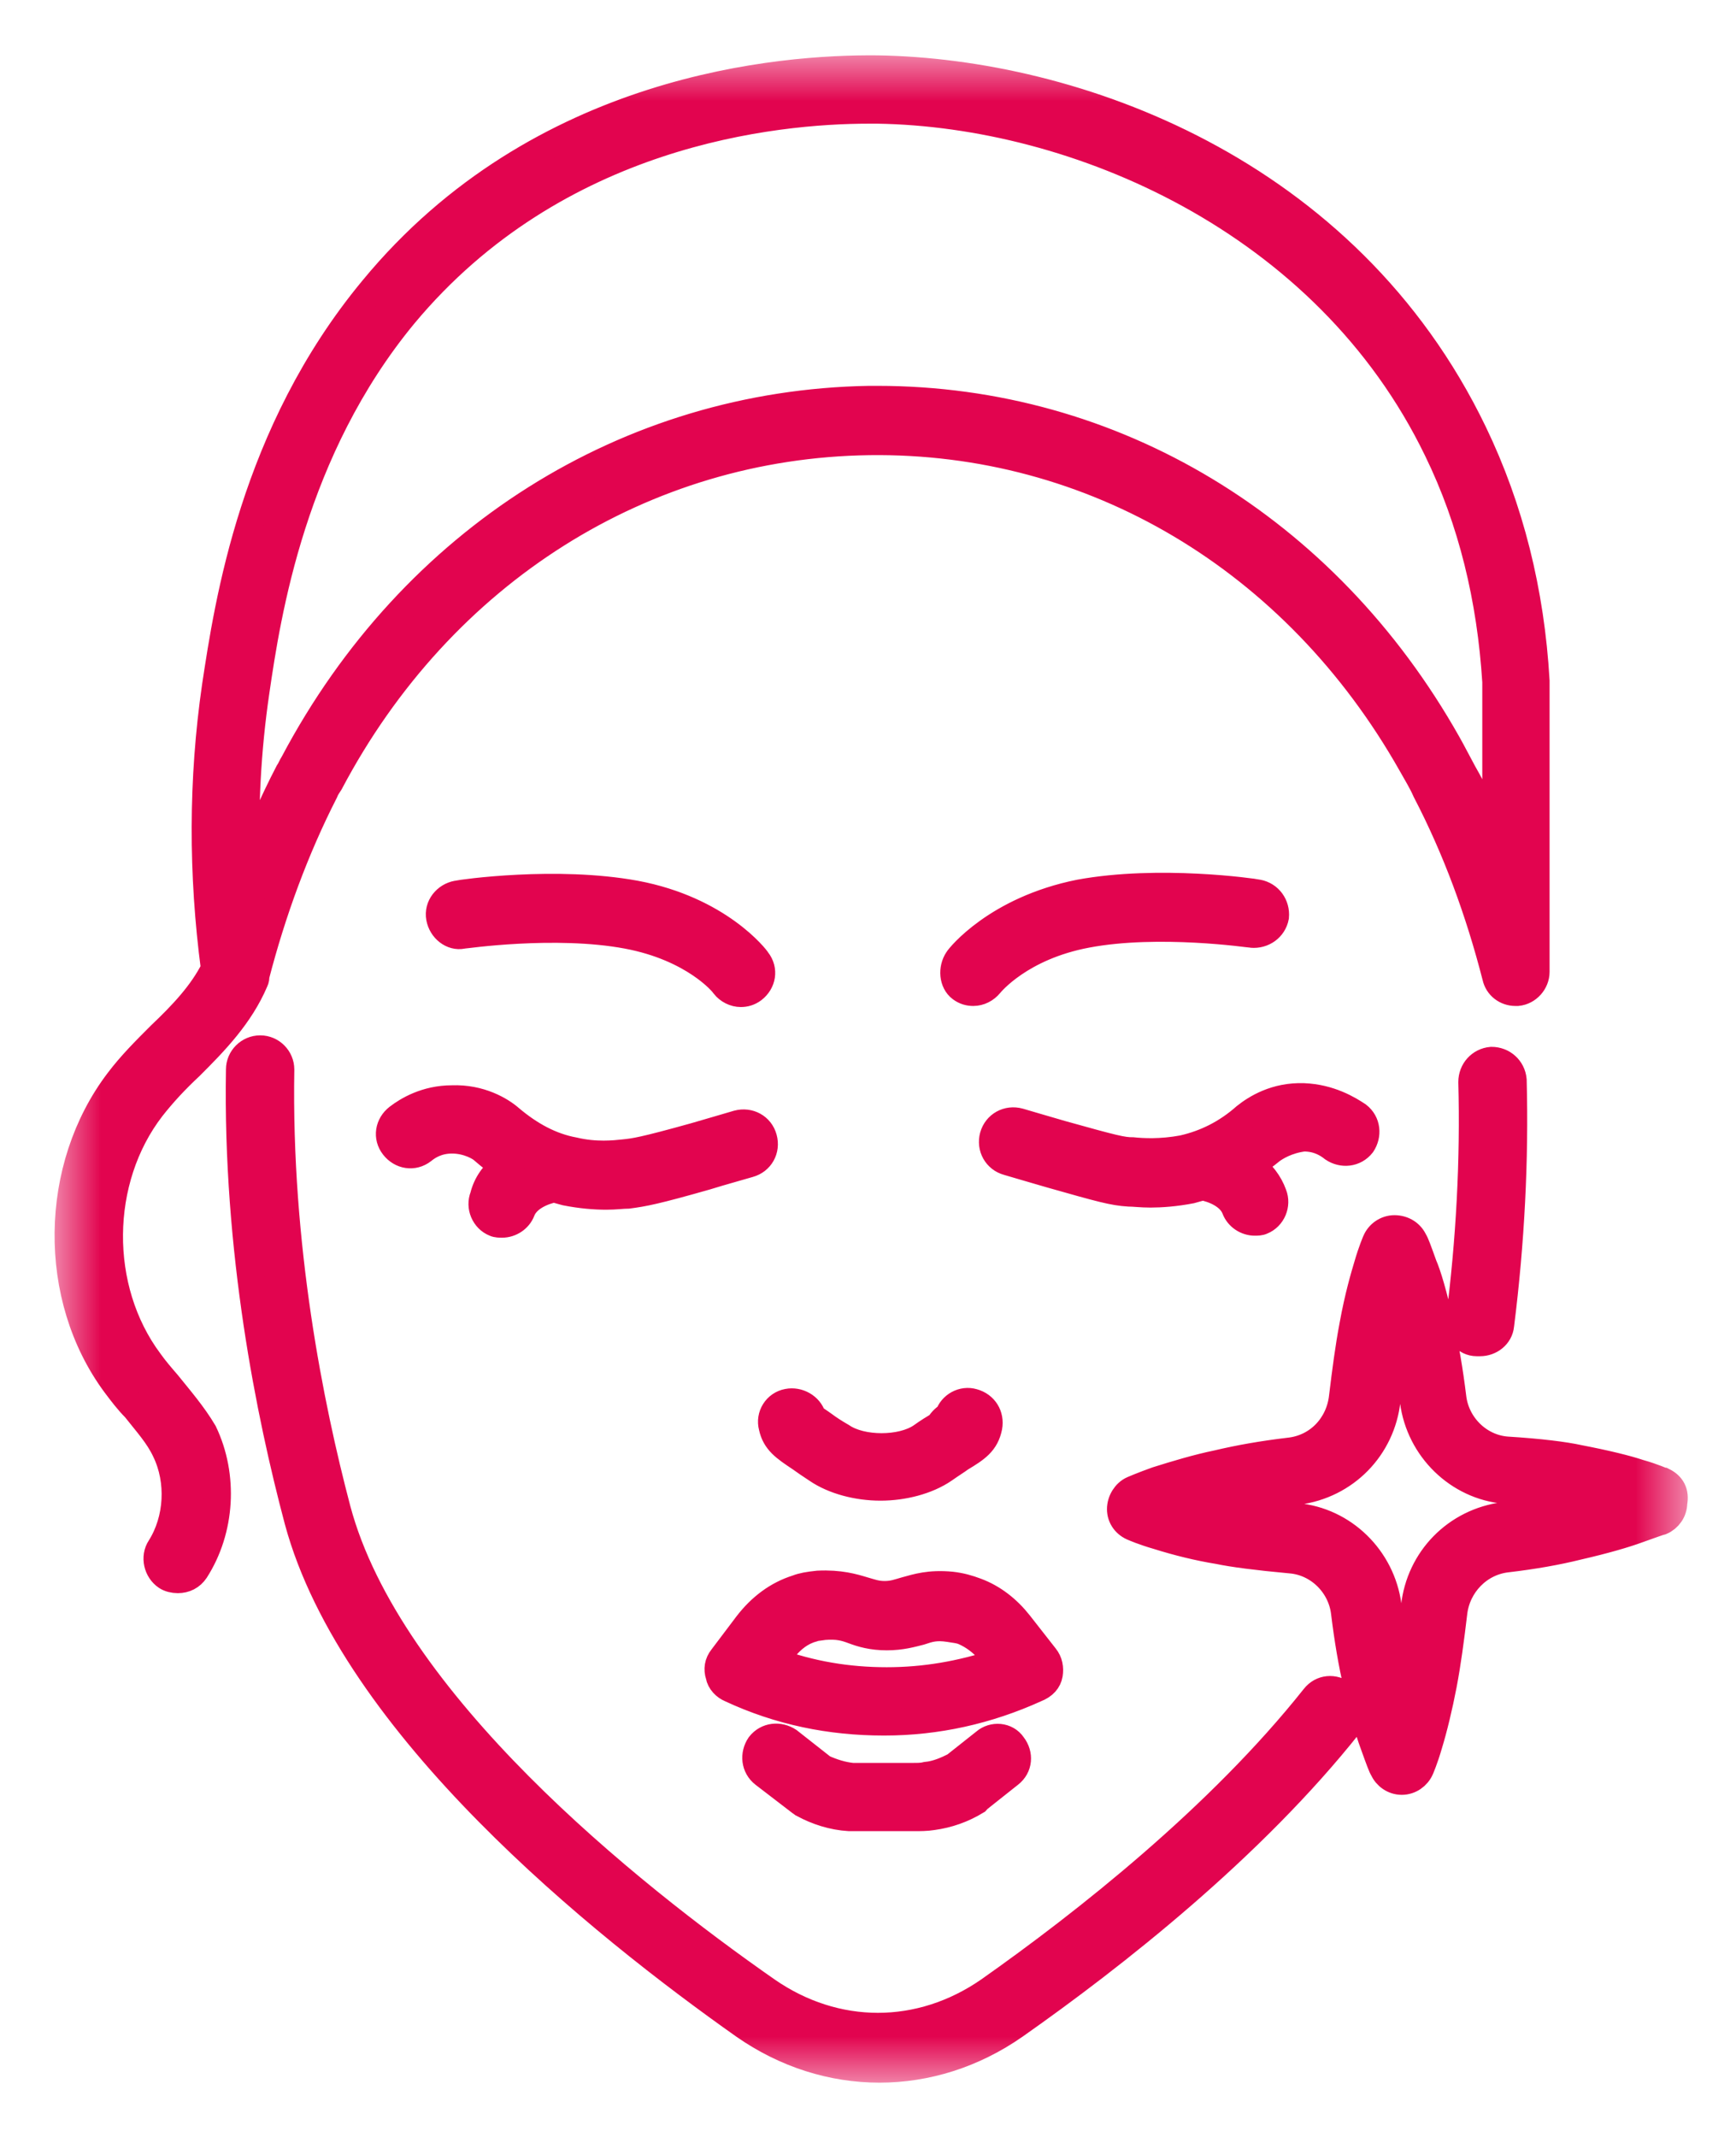
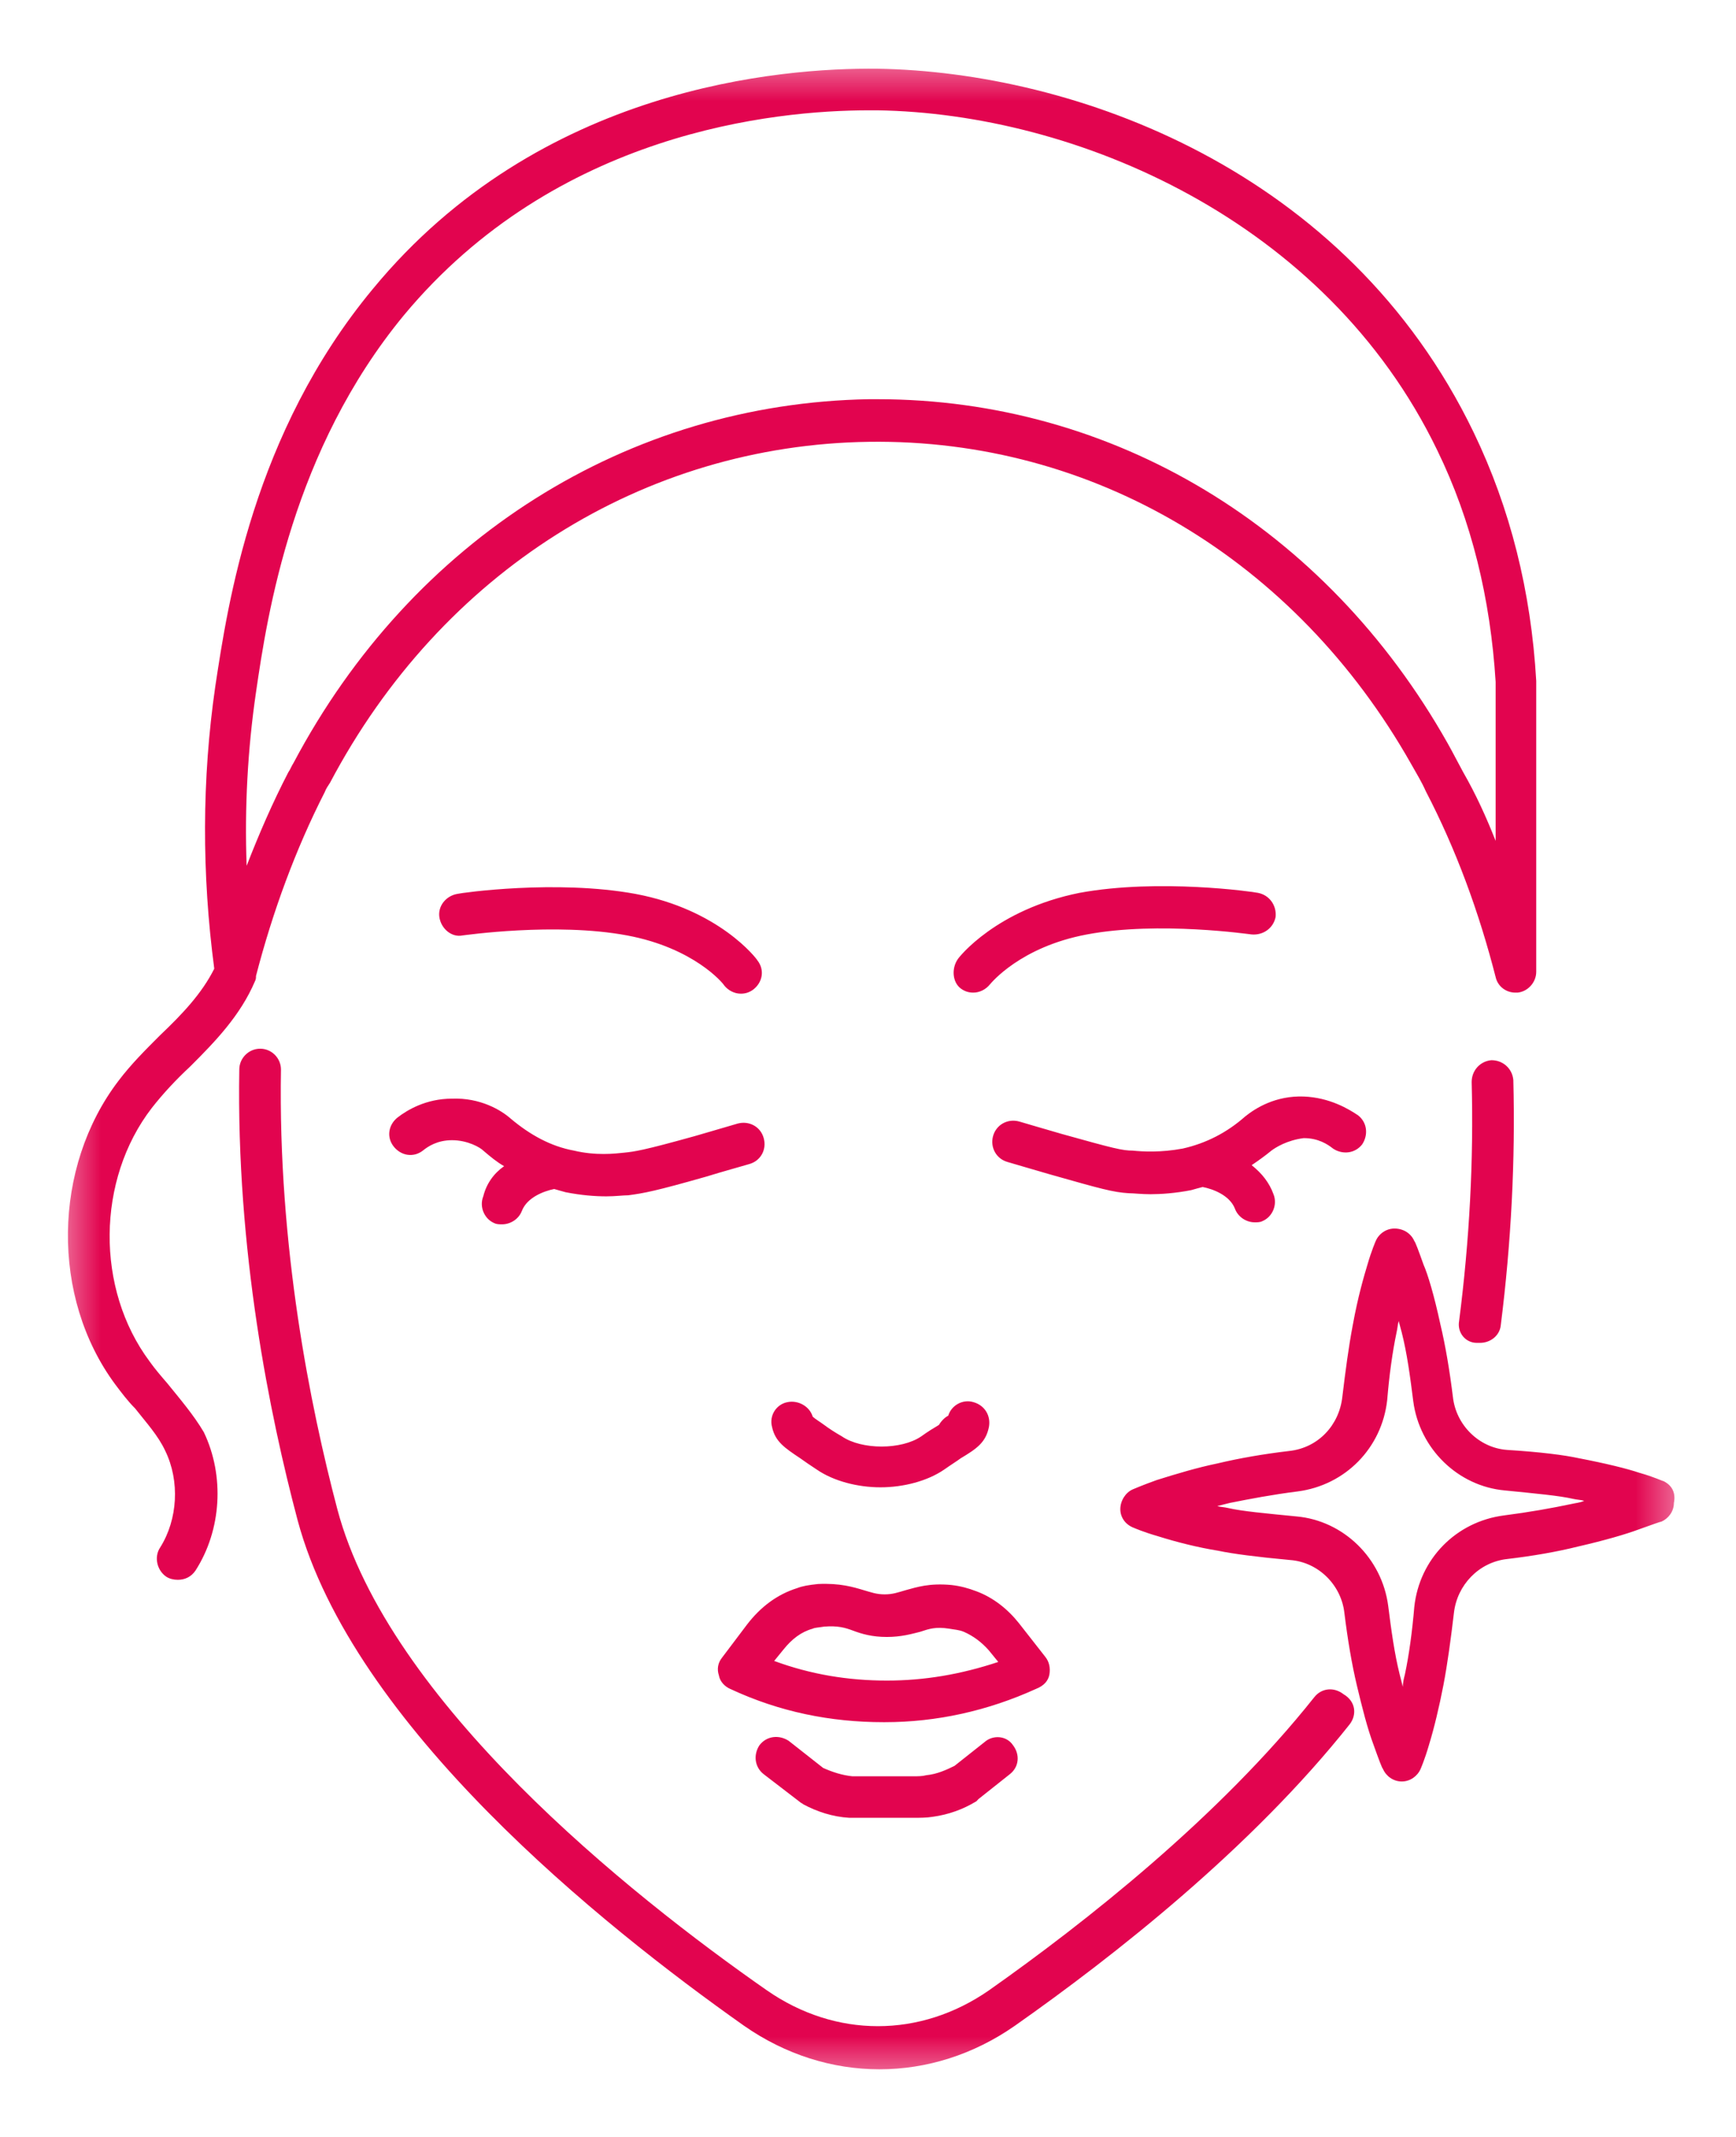
<svg xmlns="http://www.w3.org/2000/svg" width="26" height="32" viewBox="0 0 26 32" fill="none">
  <mask id="mask0_304_119" style="mask-type:luminance" maskUnits="userSpaceOnUse" x="0" y="0" width="26" height="32">
    <path d="M1 0.9H0.9V1V31V31.1H1H25.103H25.203V31V1V0.9H25.103H1Z" fill="white" stroke="white" stroke-width="0.2" />
  </mask>
  <g mask="url(#mask0_304_119)">
    <mask id="path-2-outside-1_304_119" maskUnits="userSpaceOnUse" x="0.017" y="0.028" width="26" height="32" fill="black">
-       <rect fill="white" x="0.017" y="0.028" width="26" height="32" />
-       <path d="M15.717 25.074C15.732 24.98 15.717 24.887 15.654 24.809L15.264 24.311C15.092 24.093 14.873 23.922 14.624 23.829C14.499 23.782 14.389 23.751 14.249 23.735C13.921 23.704 13.734 23.766 13.562 23.813C13.453 23.844 13.375 23.875 13.25 23.875C13.124 23.875 13.047 23.844 12.938 23.813C12.781 23.766 12.579 23.704 12.251 23.72C12.109 23.735 12.016 23.751 11.938 23.782C11.641 23.875 11.392 24.062 11.189 24.326L10.813 24.824C10.751 24.902 10.736 24.996 10.767 25.089C10.782 25.183 10.861 25.26 10.939 25.292C11.672 25.634 12.437 25.789 13.233 25.789H13.25C14.031 25.789 14.796 25.618 15.513 25.292C15.638 25.244 15.701 25.166 15.717 25.074ZM13.281 25.166C12.703 25.166 12.141 25.074 11.595 24.872L11.735 24.7C11.86 24.544 12 24.436 12.172 24.389C12.203 24.373 12.251 24.373 12.344 24.358C12.547 24.342 12.656 24.373 12.781 24.42C12.906 24.467 13.062 24.513 13.281 24.513C13.5 24.513 13.655 24.467 13.78 24.436C13.921 24.389 14.015 24.358 14.217 24.389C14.296 24.404 14.359 24.404 14.436 24.436C14.577 24.498 14.702 24.591 14.811 24.715L14.951 24.887C14.389 25.074 13.843 25.166 13.281 25.166ZM15.17 26.132C15.279 26.272 15.264 26.459 15.124 26.568L14.654 26.941C14.639 26.956 14.639 26.956 14.624 26.973C14.42 27.097 14.202 27.174 13.968 27.206C13.874 27.221 13.78 27.221 13.687 27.221H12.875C12.828 27.221 12.765 27.221 12.719 27.221C12.469 27.206 12.234 27.128 12.031 27.019C12.016 27.003 12 27.003 11.985 26.988L11.438 26.568C11.298 26.459 11.282 26.272 11.376 26.132C11.486 25.991 11.672 25.976 11.813 26.069L12.328 26.474C12.469 26.537 12.61 26.583 12.765 26.599C12.796 26.599 12.828 26.599 12.875 26.599H13.687C13.749 26.599 13.812 26.599 13.874 26.583C14.031 26.568 14.171 26.505 14.296 26.443L14.748 26.085C14.873 25.976 15.076 25.991 15.17 26.132ZM14.202 21.199C14.249 21.043 14.42 20.949 14.577 20.996C14.748 21.043 14.842 21.199 14.811 21.369C14.764 21.603 14.624 21.696 14.389 21.837C14.327 21.883 14.249 21.93 14.14 22.007C13.889 22.179 13.53 22.272 13.187 22.272C12.844 22.272 12.485 22.179 12.234 22.007C12.141 21.946 12.048 21.883 11.985 21.837C11.751 21.681 11.61 21.587 11.563 21.369C11.517 21.199 11.626 21.027 11.797 20.996C11.954 20.965 12.125 21.058 12.172 21.214C12.203 21.245 12.282 21.292 12.344 21.338C12.406 21.385 12.5 21.447 12.61 21.51C12.906 21.712 13.5 21.712 13.796 21.51C13.905 21.432 13.983 21.385 14.062 21.338C14.108 21.26 14.171 21.214 14.202 21.199ZM7.55 17.463C7.441 17.401 7.347 17.323 7.238 17.23C7.192 17.183 7.004 17.074 6.77 17.074C6.551 17.074 6.41 17.167 6.333 17.23C6.192 17.339 6.005 17.308 5.895 17.167C5.786 17.028 5.817 16.841 5.957 16.732C6.099 16.623 6.379 16.452 6.77 16.452C7.192 16.436 7.503 16.623 7.644 16.747C7.94 16.997 8.253 17.167 8.596 17.23C8.924 17.308 9.206 17.276 9.346 17.261C9.502 17.245 9.627 17.23 10.408 17.012C10.673 16.934 10.892 16.872 11.048 16.825C11.22 16.779 11.392 16.872 11.438 17.043C11.486 17.215 11.392 17.385 11.22 17.432C11.064 17.479 10.83 17.541 10.579 17.619C9.814 17.837 9.643 17.868 9.409 17.899C9.33 17.899 9.221 17.915 9.081 17.915C8.909 17.915 8.705 17.899 8.471 17.853C8.409 17.837 8.362 17.822 8.3 17.805C8.143 17.837 7.894 17.931 7.816 18.133C7.769 18.257 7.644 18.334 7.519 18.334C7.488 18.334 7.441 18.334 7.41 18.319C7.253 18.257 7.175 18.07 7.238 17.915C7.284 17.728 7.394 17.572 7.55 17.463ZM19.042 17.23C18.948 17.308 18.839 17.385 18.746 17.448C18.902 17.572 19.011 17.712 19.073 17.883C19.136 18.04 19.058 18.226 18.902 18.288C18.871 18.304 18.824 18.304 18.793 18.304C18.668 18.304 18.543 18.226 18.496 18.101C18.418 17.899 18.168 17.805 18.012 17.775C17.949 17.79 17.903 17.805 17.84 17.822C17.606 17.868 17.387 17.883 17.231 17.883C17.09 17.883 16.982 17.868 16.904 17.868C16.669 17.853 16.497 17.805 15.732 17.588C15.467 17.51 15.248 17.448 15.092 17.401C14.921 17.354 14.827 17.183 14.873 17.012C14.921 16.841 15.092 16.747 15.264 16.794C15.42 16.841 15.638 16.903 15.904 16.981C16.685 17.199 16.81 17.23 16.965 17.23C17.107 17.245 17.387 17.261 17.715 17.199C18.059 17.121 18.371 16.965 18.652 16.716C18.808 16.592 19.105 16.405 19.527 16.42C19.917 16.436 20.198 16.607 20.339 16.701C20.479 16.81 20.494 16.997 20.401 17.137C20.292 17.276 20.104 17.293 19.964 17.199C19.886 17.137 19.746 17.043 19.527 17.043C19.276 17.074 19.105 17.183 19.042 17.23ZM20.214 25.821C18.746 27.672 16.685 29.291 15.201 30.334C14.577 30.77 13.874 30.987 13.172 30.987C12.469 30.987 11.766 30.77 11.142 30.334C9.002 28.824 5.286 25.836 4.459 22.771C4.037 21.183 3.537 18.724 3.584 16.016C3.584 15.845 3.725 15.704 3.897 15.704C4.068 15.704 4.208 15.845 4.208 16.016C4.162 18.662 4.646 21.058 5.052 22.599C5.817 25.478 9.409 28.357 11.486 29.805C12.516 30.52 13.78 30.52 14.811 29.805C16.248 28.793 18.262 27.206 19.683 25.416C19.792 25.276 19.98 25.26 20.12 25.369C20.308 25.478 20.323 25.68 20.214 25.821ZM21.853 19.782C22.009 18.569 22.072 17.37 22.041 16.203C22.041 16.032 22.166 15.891 22.337 15.876C22.509 15.876 22.649 16 22.665 16.172C22.696 17.37 22.634 18.599 22.477 19.845C22.462 20 22.322 20.109 22.166 20.109C22.149 20.109 22.134 20.109 22.118 20.109C21.947 20.109 21.822 19.954 21.853 19.782ZM2.507 20.716C2.413 20.607 2.319 20.498 2.242 20.389C1.429 19.3 1.445 17.666 2.273 16.592C2.444 16.374 2.632 16.172 2.85 15.969C3.225 15.595 3.6 15.207 3.819 14.693C3.834 14.662 3.834 14.646 3.834 14.615C4.084 13.651 4.427 12.717 4.864 11.861C4.881 11.814 4.912 11.768 4.943 11.721C6.613 8.561 9.643 6.663 13.015 6.616C16.372 6.57 19.401 8.375 21.135 11.441C21.213 11.581 21.291 11.705 21.353 11.846C21.806 12.717 22.149 13.651 22.4 14.631C22.431 14.771 22.556 14.864 22.696 14.864C22.712 14.864 22.728 14.864 22.728 14.864C22.884 14.849 23.008 14.709 23.008 14.553V10.211V10.196C22.931 8.857 22.619 7.612 22.072 6.477C20.166 2.523 16.076 1.076 13.141 1.029C11.704 1.014 8.082 1.294 5.583 4.328C3.788 6.492 3.412 9.044 3.225 10.274C3.022 11.674 3.022 13.091 3.209 14.506C3.022 14.88 2.725 15.191 2.398 15.502C2.179 15.721 1.96 15.939 1.773 16.187C0.789 17.479 0.758 19.424 1.726 20.731C1.82 20.856 1.914 20.981 2.023 21.09C2.194 21.308 2.367 21.494 2.476 21.728C2.695 22.179 2.663 22.755 2.398 23.174C2.304 23.315 2.351 23.517 2.491 23.611C2.538 23.642 2.601 23.657 2.663 23.657C2.772 23.657 2.866 23.611 2.929 23.517C3.318 22.91 3.366 22.101 3.053 21.447C2.897 21.183 2.695 20.949 2.507 20.716ZM3.834 10.367C4.006 9.184 4.381 6.741 6.051 4.718C8.331 1.979 11.595 1.652 13.015 1.652C13.062 1.652 13.093 1.652 13.141 1.652C16.107 1.698 19.855 3.286 21.525 6.741C22.041 7.799 22.322 8.966 22.4 10.211V12.592C22.259 12.234 22.103 11.892 21.915 11.565C21.838 11.425 21.76 11.269 21.681 11.13C19.855 7.892 16.669 5.978 13.141 5.978C13.093 5.978 13.047 5.978 13.015 5.978C9.409 6.04 6.176 8.064 4.396 11.425C4.365 11.472 4.35 11.519 4.318 11.565C4.084 12.016 3.881 12.484 3.694 12.965C3.662 12.094 3.709 11.223 3.834 10.367ZM6.582 13.744C6.551 13.573 6.676 13.417 6.847 13.386C6.91 13.37 8.331 13.168 9.518 13.386C10.767 13.62 11.329 14.351 11.344 14.382C11.454 14.522 11.423 14.709 11.282 14.818C11.22 14.864 11.158 14.88 11.095 14.88C11.001 14.88 10.907 14.833 10.845 14.755C10.83 14.724 10.392 14.195 9.393 14.008C8.316 13.806 6.941 14.008 6.926 14.008C6.77 14.04 6.613 13.915 6.582 13.744ZM14.342 14.367C14.359 14.335 14.921 13.62 16.169 13.37C17.356 13.152 18.777 13.355 18.839 13.37C19.011 13.402 19.121 13.557 19.105 13.729C19.073 13.899 18.918 14.008 18.746 13.993C18.73 13.993 17.356 13.79 16.279 13.993C15.279 14.18 14.842 14.724 14.827 14.74C14.764 14.818 14.671 14.864 14.577 14.864C14.514 14.864 14.452 14.849 14.389 14.802C14.265 14.709 14.249 14.506 14.342 14.367ZM24.914 22.179C24.898 22.179 24.773 22.116 24.554 22.055C24.367 21.992 24.055 21.915 23.649 21.837C23.43 21.789 23.071 21.743 22.571 21.712C22.149 21.681 21.806 21.338 21.76 20.918C21.712 20.529 21.65 20.156 21.572 19.829C21.478 19.393 21.384 19.082 21.322 18.942C21.244 18.724 21.198 18.599 21.182 18.584C21.135 18.475 21.025 18.397 20.885 18.397C20.76 18.397 20.651 18.475 20.604 18.584C20.604 18.584 20.542 18.724 20.479 18.942C20.432 19.098 20.339 19.409 20.26 19.845C20.198 20.171 20.151 20.529 20.104 20.918C20.058 21.338 19.746 21.681 19.308 21.728C18.918 21.774 18.559 21.837 18.231 21.915C17.934 21.976 17.621 22.07 17.325 22.163C17.107 22.241 16.965 22.303 16.965 22.303C16.856 22.35 16.779 22.475 16.779 22.599C16.779 22.723 16.856 22.832 16.982 22.879C16.982 22.879 17.122 22.941 17.341 23.004C17.637 23.097 17.949 23.174 18.246 23.222C18.465 23.268 18.824 23.315 19.324 23.361C19.746 23.393 20.089 23.735 20.135 24.155C20.183 24.544 20.245 24.918 20.323 25.244C20.401 25.571 20.479 25.882 20.573 26.132C20.651 26.35 20.697 26.474 20.713 26.49C20.76 26.599 20.87 26.677 20.994 26.677C21.119 26.677 21.228 26.599 21.276 26.49C21.276 26.49 21.338 26.35 21.401 26.132C21.478 25.882 21.556 25.556 21.619 25.229C21.681 24.902 21.729 24.544 21.775 24.155C21.822 23.735 22.149 23.393 22.571 23.346C22.962 23.3 23.321 23.237 23.633 23.159C24.04 23.066 24.352 22.973 24.523 22.91C24.742 22.832 24.867 22.786 24.882 22.786C24.991 22.739 25.07 22.63 25.07 22.506C25.101 22.35 25.039 22.241 24.914 22.179ZM23.539 22.521C23.242 22.584 22.899 22.645 22.525 22.693C21.806 22.786 21.259 23.346 21.182 24.062C21.15 24.436 21.104 24.778 21.041 25.074C21.025 25.136 21.01 25.198 21.01 25.26C20.994 25.198 20.979 25.136 20.963 25.074C20.885 24.763 20.838 24.42 20.791 24.047C20.697 23.331 20.12 22.771 19.418 22.708C18.948 22.662 18.605 22.63 18.402 22.584C18.34 22.568 18.277 22.568 18.231 22.553C18.293 22.537 18.355 22.521 18.418 22.506C18.73 22.444 19.058 22.381 19.433 22.334C20.151 22.241 20.697 21.681 20.776 20.965C20.807 20.592 20.854 20.249 20.916 19.954C20.931 19.891 20.931 19.845 20.948 19.782C20.963 19.845 20.979 19.891 20.994 19.954C21.073 20.265 21.119 20.607 21.166 20.981C21.259 21.696 21.838 22.257 22.54 22.319C23.008 22.366 23.352 22.397 23.555 22.444C23.618 22.459 23.68 22.459 23.727 22.475C23.649 22.506 23.602 22.506 23.539 22.521Z" />
-     </mask>
+       </mask>
    <path d="M15.717 25.074C15.732 24.98 15.717 24.887 15.654 24.809L15.264 24.311C15.092 24.093 14.873 23.922 14.624 23.829C14.499 23.782 14.389 23.751 14.249 23.735C13.921 23.704 13.734 23.766 13.562 23.813C13.453 23.844 13.375 23.875 13.25 23.875C13.124 23.875 13.047 23.844 12.938 23.813C12.781 23.766 12.579 23.704 12.251 23.72C12.109 23.735 12.016 23.751 11.938 23.782C11.641 23.875 11.392 24.062 11.189 24.326L10.813 24.824C10.751 24.902 10.736 24.996 10.767 25.089C10.782 25.183 10.861 25.26 10.939 25.292C11.672 25.634 12.437 25.789 13.233 25.789H13.25C14.031 25.789 14.796 25.618 15.513 25.292C15.638 25.244 15.701 25.166 15.717 25.074ZM13.281 25.166C12.703 25.166 12.141 25.074 11.595 24.872L11.735 24.7C11.86 24.544 12 24.436 12.172 24.389C12.203 24.373 12.251 24.373 12.344 24.358C12.547 24.342 12.656 24.373 12.781 24.42C12.906 24.467 13.062 24.513 13.281 24.513C13.5 24.513 13.655 24.467 13.78 24.436C13.921 24.389 14.015 24.358 14.217 24.389C14.296 24.404 14.359 24.404 14.436 24.436C14.577 24.498 14.702 24.591 14.811 24.715L14.951 24.887C14.389 25.074 13.843 25.166 13.281 25.166ZM15.17 26.132C15.279 26.272 15.264 26.459 15.124 26.568L14.654 26.941C14.639 26.956 14.639 26.956 14.624 26.973C14.42 27.097 14.202 27.174 13.968 27.206C13.874 27.221 13.78 27.221 13.687 27.221H12.875C12.828 27.221 12.765 27.221 12.719 27.221C12.469 27.206 12.234 27.128 12.031 27.019C12.016 27.003 12 27.003 11.985 26.988L11.438 26.568C11.298 26.459 11.282 26.272 11.376 26.132C11.486 25.991 11.672 25.976 11.813 26.069L12.328 26.474C12.469 26.537 12.61 26.583 12.765 26.599C12.796 26.599 12.828 26.599 12.875 26.599H13.687C13.749 26.599 13.812 26.599 13.874 26.583C14.031 26.568 14.171 26.505 14.296 26.443L14.748 26.085C14.873 25.976 15.076 25.991 15.17 26.132ZM14.202 21.199C14.249 21.043 14.42 20.949 14.577 20.996C14.748 21.043 14.842 21.199 14.811 21.369C14.764 21.603 14.624 21.696 14.389 21.837C14.327 21.883 14.249 21.93 14.14 22.007C13.889 22.179 13.53 22.272 13.187 22.272C12.844 22.272 12.485 22.179 12.234 22.007C12.141 21.946 12.048 21.883 11.985 21.837C11.751 21.681 11.61 21.587 11.563 21.369C11.517 21.199 11.626 21.027 11.797 20.996C11.954 20.965 12.125 21.058 12.172 21.214C12.203 21.245 12.282 21.292 12.344 21.338C12.406 21.385 12.5 21.447 12.61 21.51C12.906 21.712 13.5 21.712 13.796 21.51C13.905 21.432 13.983 21.385 14.062 21.338C14.108 21.26 14.171 21.214 14.202 21.199ZM7.55 17.463C7.441 17.401 7.347 17.323 7.238 17.23C7.192 17.183 7.004 17.074 6.77 17.074C6.551 17.074 6.41 17.167 6.333 17.23C6.192 17.339 6.005 17.308 5.895 17.167C5.786 17.028 5.817 16.841 5.957 16.732C6.099 16.623 6.379 16.452 6.77 16.452C7.192 16.436 7.503 16.623 7.644 16.747C7.94 16.997 8.253 17.167 8.596 17.23C8.924 17.308 9.206 17.276 9.346 17.261C9.502 17.245 9.627 17.23 10.408 17.012C10.673 16.934 10.892 16.872 11.048 16.825C11.22 16.779 11.392 16.872 11.438 17.043C11.486 17.215 11.392 17.385 11.22 17.432C11.064 17.479 10.83 17.541 10.579 17.619C9.814 17.837 9.643 17.868 9.409 17.899C9.33 17.899 9.221 17.915 9.081 17.915C8.909 17.915 8.705 17.899 8.471 17.853C8.409 17.837 8.362 17.822 8.3 17.805C8.143 17.837 7.894 17.931 7.816 18.133C7.769 18.257 7.644 18.334 7.519 18.334C7.488 18.334 7.441 18.334 7.41 18.319C7.253 18.257 7.175 18.07 7.238 17.915C7.284 17.728 7.394 17.572 7.55 17.463ZM19.042 17.23C18.948 17.308 18.839 17.385 18.746 17.448C18.902 17.572 19.011 17.712 19.073 17.883C19.136 18.04 19.058 18.226 18.902 18.288C18.871 18.304 18.824 18.304 18.793 18.304C18.668 18.304 18.543 18.226 18.496 18.101C18.418 17.899 18.168 17.805 18.012 17.775C17.949 17.79 17.903 17.805 17.84 17.822C17.606 17.868 17.387 17.883 17.231 17.883C17.09 17.883 16.982 17.868 16.904 17.868C16.669 17.853 16.497 17.805 15.732 17.588C15.467 17.51 15.248 17.448 15.092 17.401C14.921 17.354 14.827 17.183 14.873 17.012C14.921 16.841 15.092 16.747 15.264 16.794C15.42 16.841 15.638 16.903 15.904 16.981C16.685 17.199 16.81 17.23 16.965 17.23C17.107 17.245 17.387 17.261 17.715 17.199C18.059 17.121 18.371 16.965 18.652 16.716C18.808 16.592 19.105 16.405 19.527 16.42C19.917 16.436 20.198 16.607 20.339 16.701C20.479 16.81 20.494 16.997 20.401 17.137C20.292 17.276 20.104 17.293 19.964 17.199C19.886 17.137 19.746 17.043 19.527 17.043C19.276 17.074 19.105 17.183 19.042 17.23ZM20.214 25.821C18.746 27.672 16.685 29.291 15.201 30.334C14.577 30.77 13.874 30.987 13.172 30.987C12.469 30.987 11.766 30.77 11.142 30.334C9.002 28.824 5.286 25.836 4.459 22.771C4.037 21.183 3.537 18.724 3.584 16.016C3.584 15.845 3.725 15.704 3.897 15.704C4.068 15.704 4.208 15.845 4.208 16.016C4.162 18.662 4.646 21.058 5.052 22.599C5.817 25.478 9.409 28.357 11.486 29.805C12.516 30.52 13.78 30.52 14.811 29.805C16.248 28.793 18.262 27.206 19.683 25.416C19.792 25.276 19.98 25.26 20.12 25.369C20.308 25.478 20.323 25.68 20.214 25.821ZM21.853 19.782C22.009 18.569 22.072 17.37 22.041 16.203C22.041 16.032 22.166 15.891 22.337 15.876C22.509 15.876 22.649 16 22.665 16.172C22.696 17.37 22.634 18.599 22.477 19.845C22.462 20 22.322 20.109 22.166 20.109C22.149 20.109 22.134 20.109 22.118 20.109C21.947 20.109 21.822 19.954 21.853 19.782ZM2.507 20.716C2.413 20.607 2.319 20.498 2.242 20.389C1.429 19.3 1.445 17.666 2.273 16.592C2.444 16.374 2.632 16.172 2.85 15.969C3.225 15.595 3.6 15.207 3.819 14.693C3.834 14.662 3.834 14.646 3.834 14.615C4.084 13.651 4.427 12.717 4.864 11.861C4.881 11.814 4.912 11.768 4.943 11.721C6.613 8.561 9.643 6.663 13.015 6.616C16.372 6.57 19.401 8.375 21.135 11.441C21.213 11.581 21.291 11.705 21.353 11.846C21.806 12.717 22.149 13.651 22.4 14.631C22.431 14.771 22.556 14.864 22.696 14.864C22.712 14.864 22.728 14.864 22.728 14.864C22.884 14.849 23.008 14.709 23.008 14.553V10.211V10.196C22.931 8.857 22.619 7.612 22.072 6.477C20.166 2.523 16.076 1.076 13.141 1.029C11.704 1.014 8.082 1.294 5.583 4.328C3.788 6.492 3.412 9.044 3.225 10.274C3.022 11.674 3.022 13.091 3.209 14.506C3.022 14.88 2.725 15.191 2.398 15.502C2.179 15.721 1.96 15.939 1.773 16.187C0.789 17.479 0.758 19.424 1.726 20.731C1.82 20.856 1.914 20.981 2.023 21.09C2.194 21.308 2.367 21.494 2.476 21.728C2.695 22.179 2.663 22.755 2.398 23.174C2.304 23.315 2.351 23.517 2.491 23.611C2.538 23.642 2.601 23.657 2.663 23.657C2.772 23.657 2.866 23.611 2.929 23.517C3.318 22.91 3.366 22.101 3.053 21.447C2.897 21.183 2.695 20.949 2.507 20.716ZM3.834 10.367C4.006 9.184 4.381 6.741 6.051 4.718C8.331 1.979 11.595 1.652 13.015 1.652C13.062 1.652 13.093 1.652 13.141 1.652C16.107 1.698 19.855 3.286 21.525 6.741C22.041 7.799 22.322 8.966 22.4 10.211V12.592C22.259 12.234 22.103 11.892 21.915 11.565C21.838 11.425 21.76 11.269 21.681 11.13C19.855 7.892 16.669 5.978 13.141 5.978C13.093 5.978 13.047 5.978 13.015 5.978C9.409 6.04 6.176 8.064 4.396 11.425C4.365 11.472 4.35 11.519 4.318 11.565C4.084 12.016 3.881 12.484 3.694 12.965C3.662 12.094 3.709 11.223 3.834 10.367ZM6.582 13.744C6.551 13.573 6.676 13.417 6.847 13.386C6.91 13.37 8.331 13.168 9.518 13.386C10.767 13.62 11.329 14.351 11.344 14.382C11.454 14.522 11.423 14.709 11.282 14.818C11.22 14.864 11.158 14.88 11.095 14.88C11.001 14.88 10.907 14.833 10.845 14.755C10.83 14.724 10.392 14.195 9.393 14.008C8.316 13.806 6.941 14.008 6.926 14.008C6.77 14.04 6.613 13.915 6.582 13.744ZM14.342 14.367C14.359 14.335 14.921 13.62 16.169 13.37C17.356 13.152 18.777 13.355 18.839 13.37C19.011 13.402 19.121 13.557 19.105 13.729C19.073 13.899 18.918 14.008 18.746 13.993C18.73 13.993 17.356 13.79 16.279 13.993C15.279 14.18 14.842 14.724 14.827 14.74C14.764 14.818 14.671 14.864 14.577 14.864C14.514 14.864 14.452 14.849 14.389 14.802C14.265 14.709 14.249 14.506 14.342 14.367ZM24.914 22.179C24.898 22.179 24.773 22.116 24.554 22.055C24.367 21.992 24.055 21.915 23.649 21.837C23.43 21.789 23.071 21.743 22.571 21.712C22.149 21.681 21.806 21.338 21.76 20.918C21.712 20.529 21.65 20.156 21.572 19.829C21.478 19.393 21.384 19.082 21.322 18.942C21.244 18.724 21.198 18.599 21.182 18.584C21.135 18.475 21.025 18.397 20.885 18.397C20.76 18.397 20.651 18.475 20.604 18.584C20.604 18.584 20.542 18.724 20.479 18.942C20.432 19.098 20.339 19.409 20.26 19.845C20.198 20.171 20.151 20.529 20.104 20.918C20.058 21.338 19.746 21.681 19.308 21.728C18.918 21.774 18.559 21.837 18.231 21.915C17.934 21.976 17.621 22.07 17.325 22.163C17.107 22.241 16.965 22.303 16.965 22.303C16.856 22.35 16.779 22.475 16.779 22.599C16.779 22.723 16.856 22.832 16.982 22.879C16.982 22.879 17.122 22.941 17.341 23.004C17.637 23.097 17.949 23.174 18.246 23.222C18.465 23.268 18.824 23.315 19.324 23.361C19.746 23.393 20.089 23.735 20.135 24.155C20.183 24.544 20.245 24.918 20.323 25.244C20.401 25.571 20.479 25.882 20.573 26.132C20.651 26.35 20.697 26.474 20.713 26.49C20.76 26.599 20.87 26.677 20.994 26.677C21.119 26.677 21.228 26.599 21.276 26.49C21.276 26.49 21.338 26.35 21.401 26.132C21.478 25.882 21.556 25.556 21.619 25.229C21.681 24.902 21.729 24.544 21.775 24.155C21.822 23.735 22.149 23.393 22.571 23.346C22.962 23.3 23.321 23.237 23.633 23.159C24.04 23.066 24.352 22.973 24.523 22.91C24.742 22.832 24.867 22.786 24.882 22.786C24.991 22.739 25.07 22.63 25.07 22.506C25.101 22.35 25.039 22.241 24.914 22.179ZM23.539 22.521C23.242 22.584 22.899 22.645 22.525 22.693C21.806 22.786 21.259 23.346 21.182 24.062C21.15 24.436 21.104 24.778 21.041 25.074C21.025 25.136 21.01 25.198 21.01 25.26C20.994 25.198 20.979 25.136 20.963 25.074C20.885 24.763 20.838 24.42 20.791 24.047C20.697 23.331 20.12 22.771 19.418 22.708C18.948 22.662 18.605 22.63 18.402 22.584C18.34 22.568 18.277 22.568 18.231 22.553C18.293 22.537 18.355 22.521 18.418 22.506C18.73 22.444 19.058 22.381 19.433 22.334C20.151 22.241 20.697 21.681 20.776 20.965C20.807 20.592 20.854 20.249 20.916 19.954C20.931 19.891 20.931 19.845 20.948 19.782C20.963 19.845 20.979 19.891 20.994 19.954C21.073 20.265 21.119 20.607 21.166 20.981C21.259 21.696 21.838 22.257 22.54 22.319C23.008 22.366 23.352 22.397 23.555 22.444C23.618 22.459 23.68 22.459 23.727 22.475C23.649 22.506 23.602 22.506 23.539 22.521Z" fill="#E2044F" />
-     <path d="M15.717 25.074C15.732 24.98 15.717 24.887 15.654 24.809L15.264 24.311C15.092 24.093 14.873 23.922 14.624 23.829C14.499 23.782 14.389 23.751 14.249 23.735C13.921 23.704 13.734 23.766 13.562 23.813C13.453 23.844 13.375 23.875 13.25 23.875C13.124 23.875 13.047 23.844 12.938 23.813C12.781 23.766 12.579 23.704 12.251 23.72C12.109 23.735 12.016 23.751 11.938 23.782C11.641 23.875 11.392 24.062 11.189 24.326L10.813 24.824C10.751 24.902 10.736 24.996 10.767 25.089C10.782 25.183 10.861 25.26 10.939 25.292C11.672 25.634 12.437 25.789 13.233 25.789H13.25C14.031 25.789 14.796 25.618 15.513 25.292C15.638 25.244 15.701 25.166 15.717 25.074ZM13.281 25.166C12.703 25.166 12.141 25.074 11.595 24.872L11.735 24.7C11.86 24.544 12 24.436 12.172 24.389C12.203 24.373 12.251 24.373 12.344 24.358C12.547 24.342 12.656 24.373 12.781 24.42C12.906 24.467 13.062 24.513 13.281 24.513C13.5 24.513 13.655 24.467 13.78 24.436C13.921 24.389 14.015 24.358 14.217 24.389C14.296 24.404 14.359 24.404 14.436 24.436C14.577 24.498 14.702 24.591 14.811 24.715L14.951 24.887C14.389 25.074 13.843 25.166 13.281 25.166ZM15.17 26.132C15.279 26.272 15.264 26.459 15.124 26.568L14.654 26.941C14.639 26.956 14.639 26.956 14.624 26.973C14.42 27.097 14.202 27.174 13.968 27.206C13.874 27.221 13.78 27.221 13.687 27.221H12.875C12.828 27.221 12.765 27.221 12.719 27.221C12.469 27.206 12.234 27.128 12.031 27.019C12.016 27.003 12 27.003 11.985 26.988L11.438 26.568C11.298 26.459 11.282 26.272 11.376 26.132C11.486 25.991 11.672 25.976 11.813 26.069L12.328 26.474C12.469 26.537 12.61 26.583 12.765 26.599C12.796 26.599 12.828 26.599 12.875 26.599H13.687C13.749 26.599 13.812 26.599 13.874 26.583C14.031 26.568 14.171 26.505 14.296 26.443L14.748 26.085C14.873 25.976 15.076 25.991 15.17 26.132ZM14.202 21.199C14.249 21.043 14.42 20.949 14.577 20.996C14.748 21.043 14.842 21.199 14.811 21.369C14.764 21.603 14.624 21.696 14.389 21.837C14.327 21.883 14.249 21.93 14.14 22.007C13.889 22.179 13.53 22.272 13.187 22.272C12.844 22.272 12.485 22.179 12.234 22.007C12.141 21.946 12.048 21.883 11.985 21.837C11.751 21.681 11.61 21.587 11.563 21.369C11.517 21.199 11.626 21.027 11.797 20.996C11.954 20.965 12.125 21.058 12.172 21.214C12.203 21.245 12.282 21.292 12.344 21.338C12.406 21.385 12.5 21.447 12.61 21.51C12.906 21.712 13.5 21.712 13.796 21.51C13.905 21.432 13.983 21.385 14.062 21.338C14.108 21.26 14.171 21.214 14.202 21.199ZM7.55 17.463C7.441 17.401 7.347 17.323 7.238 17.23C7.192 17.183 7.004 17.074 6.77 17.074C6.551 17.074 6.41 17.167 6.333 17.23C6.192 17.339 6.005 17.308 5.895 17.167C5.786 17.028 5.817 16.841 5.957 16.732C6.099 16.623 6.379 16.452 6.77 16.452C7.192 16.436 7.503 16.623 7.644 16.747C7.94 16.997 8.253 17.167 8.596 17.23C8.924 17.308 9.206 17.276 9.346 17.261C9.502 17.245 9.627 17.23 10.408 17.012C10.673 16.934 10.892 16.872 11.048 16.825C11.22 16.779 11.392 16.872 11.438 17.043C11.486 17.215 11.392 17.385 11.22 17.432C11.064 17.479 10.83 17.541 10.579 17.619C9.814 17.837 9.643 17.868 9.409 17.899C9.33 17.899 9.221 17.915 9.081 17.915C8.909 17.915 8.705 17.899 8.471 17.853C8.409 17.837 8.362 17.822 8.3 17.805C8.143 17.837 7.894 17.931 7.816 18.133C7.769 18.257 7.644 18.334 7.519 18.334C7.488 18.334 7.441 18.334 7.41 18.319C7.253 18.257 7.175 18.07 7.238 17.915C7.284 17.728 7.394 17.572 7.55 17.463ZM19.042 17.23C18.948 17.308 18.839 17.385 18.746 17.448C18.902 17.572 19.011 17.712 19.073 17.883C19.136 18.04 19.058 18.226 18.902 18.288C18.871 18.304 18.824 18.304 18.793 18.304C18.668 18.304 18.543 18.226 18.496 18.101C18.418 17.899 18.168 17.805 18.012 17.775C17.949 17.79 17.903 17.805 17.84 17.822C17.606 17.868 17.387 17.883 17.231 17.883C17.09 17.883 16.982 17.868 16.904 17.868C16.669 17.853 16.497 17.805 15.732 17.588C15.467 17.51 15.248 17.448 15.092 17.401C14.921 17.354 14.827 17.183 14.873 17.012C14.921 16.841 15.092 16.747 15.264 16.794C15.42 16.841 15.638 16.903 15.904 16.981C16.685 17.199 16.81 17.23 16.965 17.23C17.107 17.245 17.387 17.261 17.715 17.199C18.059 17.121 18.371 16.965 18.652 16.716C18.808 16.592 19.105 16.405 19.527 16.42C19.917 16.436 20.198 16.607 20.339 16.701C20.479 16.81 20.494 16.997 20.401 17.137C20.292 17.276 20.104 17.293 19.964 17.199C19.886 17.137 19.746 17.043 19.527 17.043C19.276 17.074 19.105 17.183 19.042 17.23ZM20.214 25.821C18.746 27.672 16.685 29.291 15.201 30.334C14.577 30.77 13.874 30.987 13.172 30.987C12.469 30.987 11.766 30.77 11.142 30.334C9.002 28.824 5.286 25.836 4.459 22.771C4.037 21.183 3.537 18.724 3.584 16.016C3.584 15.845 3.725 15.704 3.897 15.704C4.068 15.704 4.208 15.845 4.208 16.016C4.162 18.662 4.646 21.058 5.052 22.599C5.817 25.478 9.409 28.357 11.486 29.805C12.516 30.52 13.78 30.52 14.811 29.805C16.248 28.793 18.262 27.206 19.683 25.416C19.792 25.276 19.98 25.26 20.12 25.369C20.308 25.478 20.323 25.68 20.214 25.821ZM21.853 19.782C22.009 18.569 22.072 17.37 22.041 16.203C22.041 16.032 22.166 15.891 22.337 15.876C22.509 15.876 22.649 16 22.665 16.172C22.696 17.37 22.634 18.599 22.477 19.845C22.462 20 22.322 20.109 22.166 20.109C22.149 20.109 22.134 20.109 22.118 20.109C21.947 20.109 21.822 19.954 21.853 19.782ZM2.507 20.716C2.413 20.607 2.319 20.498 2.242 20.389C1.429 19.3 1.445 17.666 2.273 16.592C2.444 16.374 2.632 16.172 2.85 15.969C3.225 15.595 3.6 15.207 3.819 14.693C3.834 14.662 3.834 14.646 3.834 14.615C4.084 13.651 4.427 12.717 4.864 11.861C4.881 11.814 4.912 11.768 4.943 11.721C6.613 8.561 9.643 6.663 13.015 6.616C16.372 6.57 19.401 8.375 21.135 11.441C21.213 11.581 21.291 11.705 21.353 11.846C21.806 12.717 22.149 13.651 22.4 14.631C22.431 14.771 22.556 14.864 22.696 14.864C22.712 14.864 22.728 14.864 22.728 14.864C22.884 14.849 23.008 14.709 23.008 14.553V10.211V10.196C22.931 8.857 22.619 7.612 22.072 6.477C20.166 2.523 16.076 1.076 13.141 1.029C11.704 1.014 8.082 1.294 5.583 4.328C3.788 6.492 3.412 9.044 3.225 10.274C3.022 11.674 3.022 13.091 3.209 14.506C3.022 14.88 2.725 15.191 2.398 15.502C2.179 15.721 1.96 15.939 1.773 16.187C0.789 17.479 0.758 19.424 1.726 20.731C1.82 20.856 1.914 20.981 2.023 21.09C2.194 21.308 2.367 21.494 2.476 21.728C2.695 22.179 2.663 22.755 2.398 23.174C2.304 23.315 2.351 23.517 2.491 23.611C2.538 23.642 2.601 23.657 2.663 23.657C2.772 23.657 2.866 23.611 2.929 23.517C3.318 22.91 3.366 22.101 3.053 21.447C2.897 21.183 2.695 20.949 2.507 20.716ZM3.834 10.367C4.006 9.184 4.381 6.741 6.051 4.718C8.331 1.979 11.595 1.652 13.015 1.652C13.062 1.652 13.093 1.652 13.141 1.652C16.107 1.698 19.855 3.286 21.525 6.741C22.041 7.799 22.322 8.966 22.4 10.211V12.592C22.259 12.234 22.103 11.892 21.915 11.565C21.838 11.425 21.76 11.269 21.681 11.13C19.855 7.892 16.669 5.978 13.141 5.978C13.093 5.978 13.047 5.978 13.015 5.978C9.409 6.04 6.176 8.064 4.396 11.425C4.365 11.472 4.35 11.519 4.318 11.565C4.084 12.016 3.881 12.484 3.694 12.965C3.662 12.094 3.709 11.223 3.834 10.367ZM6.582 13.744C6.551 13.573 6.676 13.417 6.847 13.386C6.91 13.37 8.331 13.168 9.518 13.386C10.767 13.62 11.329 14.351 11.344 14.382C11.454 14.522 11.423 14.709 11.282 14.818C11.22 14.864 11.158 14.88 11.095 14.88C11.001 14.88 10.907 14.833 10.845 14.755C10.83 14.724 10.392 14.195 9.393 14.008C8.316 13.806 6.941 14.008 6.926 14.008C6.77 14.04 6.613 13.915 6.582 13.744ZM14.342 14.367C14.359 14.335 14.921 13.62 16.169 13.37C17.356 13.152 18.777 13.355 18.839 13.37C19.011 13.402 19.121 13.557 19.105 13.729C19.073 13.899 18.918 14.008 18.746 13.993C18.73 13.993 17.356 13.79 16.279 13.993C15.279 14.18 14.842 14.724 14.827 14.74C14.764 14.818 14.671 14.864 14.577 14.864C14.514 14.864 14.452 14.849 14.389 14.802C14.265 14.709 14.249 14.506 14.342 14.367ZM24.914 22.179C24.898 22.179 24.773 22.116 24.554 22.055C24.367 21.992 24.055 21.915 23.649 21.837C23.43 21.789 23.071 21.743 22.571 21.712C22.149 21.681 21.806 21.338 21.76 20.918C21.712 20.529 21.65 20.156 21.572 19.829C21.478 19.393 21.384 19.082 21.322 18.942C21.244 18.724 21.198 18.599 21.182 18.584C21.135 18.475 21.025 18.397 20.885 18.397C20.76 18.397 20.651 18.475 20.604 18.584C20.604 18.584 20.542 18.724 20.479 18.942C20.432 19.098 20.339 19.409 20.26 19.845C20.198 20.171 20.151 20.529 20.104 20.918C20.058 21.338 19.746 21.681 19.308 21.728C18.918 21.774 18.559 21.837 18.231 21.915C17.934 21.976 17.621 22.07 17.325 22.163C17.107 22.241 16.965 22.303 16.965 22.303C16.856 22.35 16.779 22.475 16.779 22.599C16.779 22.723 16.856 22.832 16.982 22.879C16.982 22.879 17.122 22.941 17.341 23.004C17.637 23.097 17.949 23.174 18.246 23.222C18.465 23.268 18.824 23.315 19.324 23.361C19.746 23.393 20.089 23.735 20.135 24.155C20.183 24.544 20.245 24.918 20.323 25.244C20.401 25.571 20.479 25.882 20.573 26.132C20.651 26.35 20.697 26.474 20.713 26.49C20.76 26.599 20.87 26.677 20.994 26.677C21.119 26.677 21.228 26.599 21.276 26.49C21.276 26.49 21.338 26.35 21.401 26.132C21.478 25.882 21.556 25.556 21.619 25.229C21.681 24.902 21.729 24.544 21.775 24.155C21.822 23.735 22.149 23.393 22.571 23.346C22.962 23.3 23.321 23.237 23.633 23.159C24.04 23.066 24.352 22.973 24.523 22.91C24.742 22.832 24.867 22.786 24.882 22.786C24.991 22.739 25.07 22.63 25.07 22.506C25.101 22.35 25.039 22.241 24.914 22.179ZM23.539 22.521C23.242 22.584 22.899 22.645 22.525 22.693C21.806 22.786 21.259 23.346 21.182 24.062C21.15 24.436 21.104 24.778 21.041 25.074C21.025 25.136 21.01 25.198 21.01 25.26C20.994 25.198 20.979 25.136 20.963 25.074C20.885 24.763 20.838 24.42 20.791 24.047C20.697 23.331 20.12 22.771 19.418 22.708C18.948 22.662 18.605 22.63 18.402 22.584C18.34 22.568 18.277 22.568 18.231 22.553C18.293 22.537 18.355 22.521 18.418 22.506C18.73 22.444 19.058 22.381 19.433 22.334C20.151 22.241 20.697 21.681 20.776 20.965C20.807 20.592 20.854 20.249 20.916 19.954C20.931 19.891 20.931 19.845 20.948 19.782C20.963 19.845 20.979 19.891 20.994 19.954C21.073 20.265 21.119 20.607 21.166 20.981C21.259 21.696 21.838 22.257 22.54 22.319C23.008 22.366 23.352 22.397 23.555 22.444C23.618 22.459 23.68 22.459 23.727 22.475C23.649 22.506 23.602 22.506 23.539 22.521Z" stroke="#E2044F" stroke-width="0.4" mask="url(#path-2-outside-1_304_119)" />
  </g>
</svg>